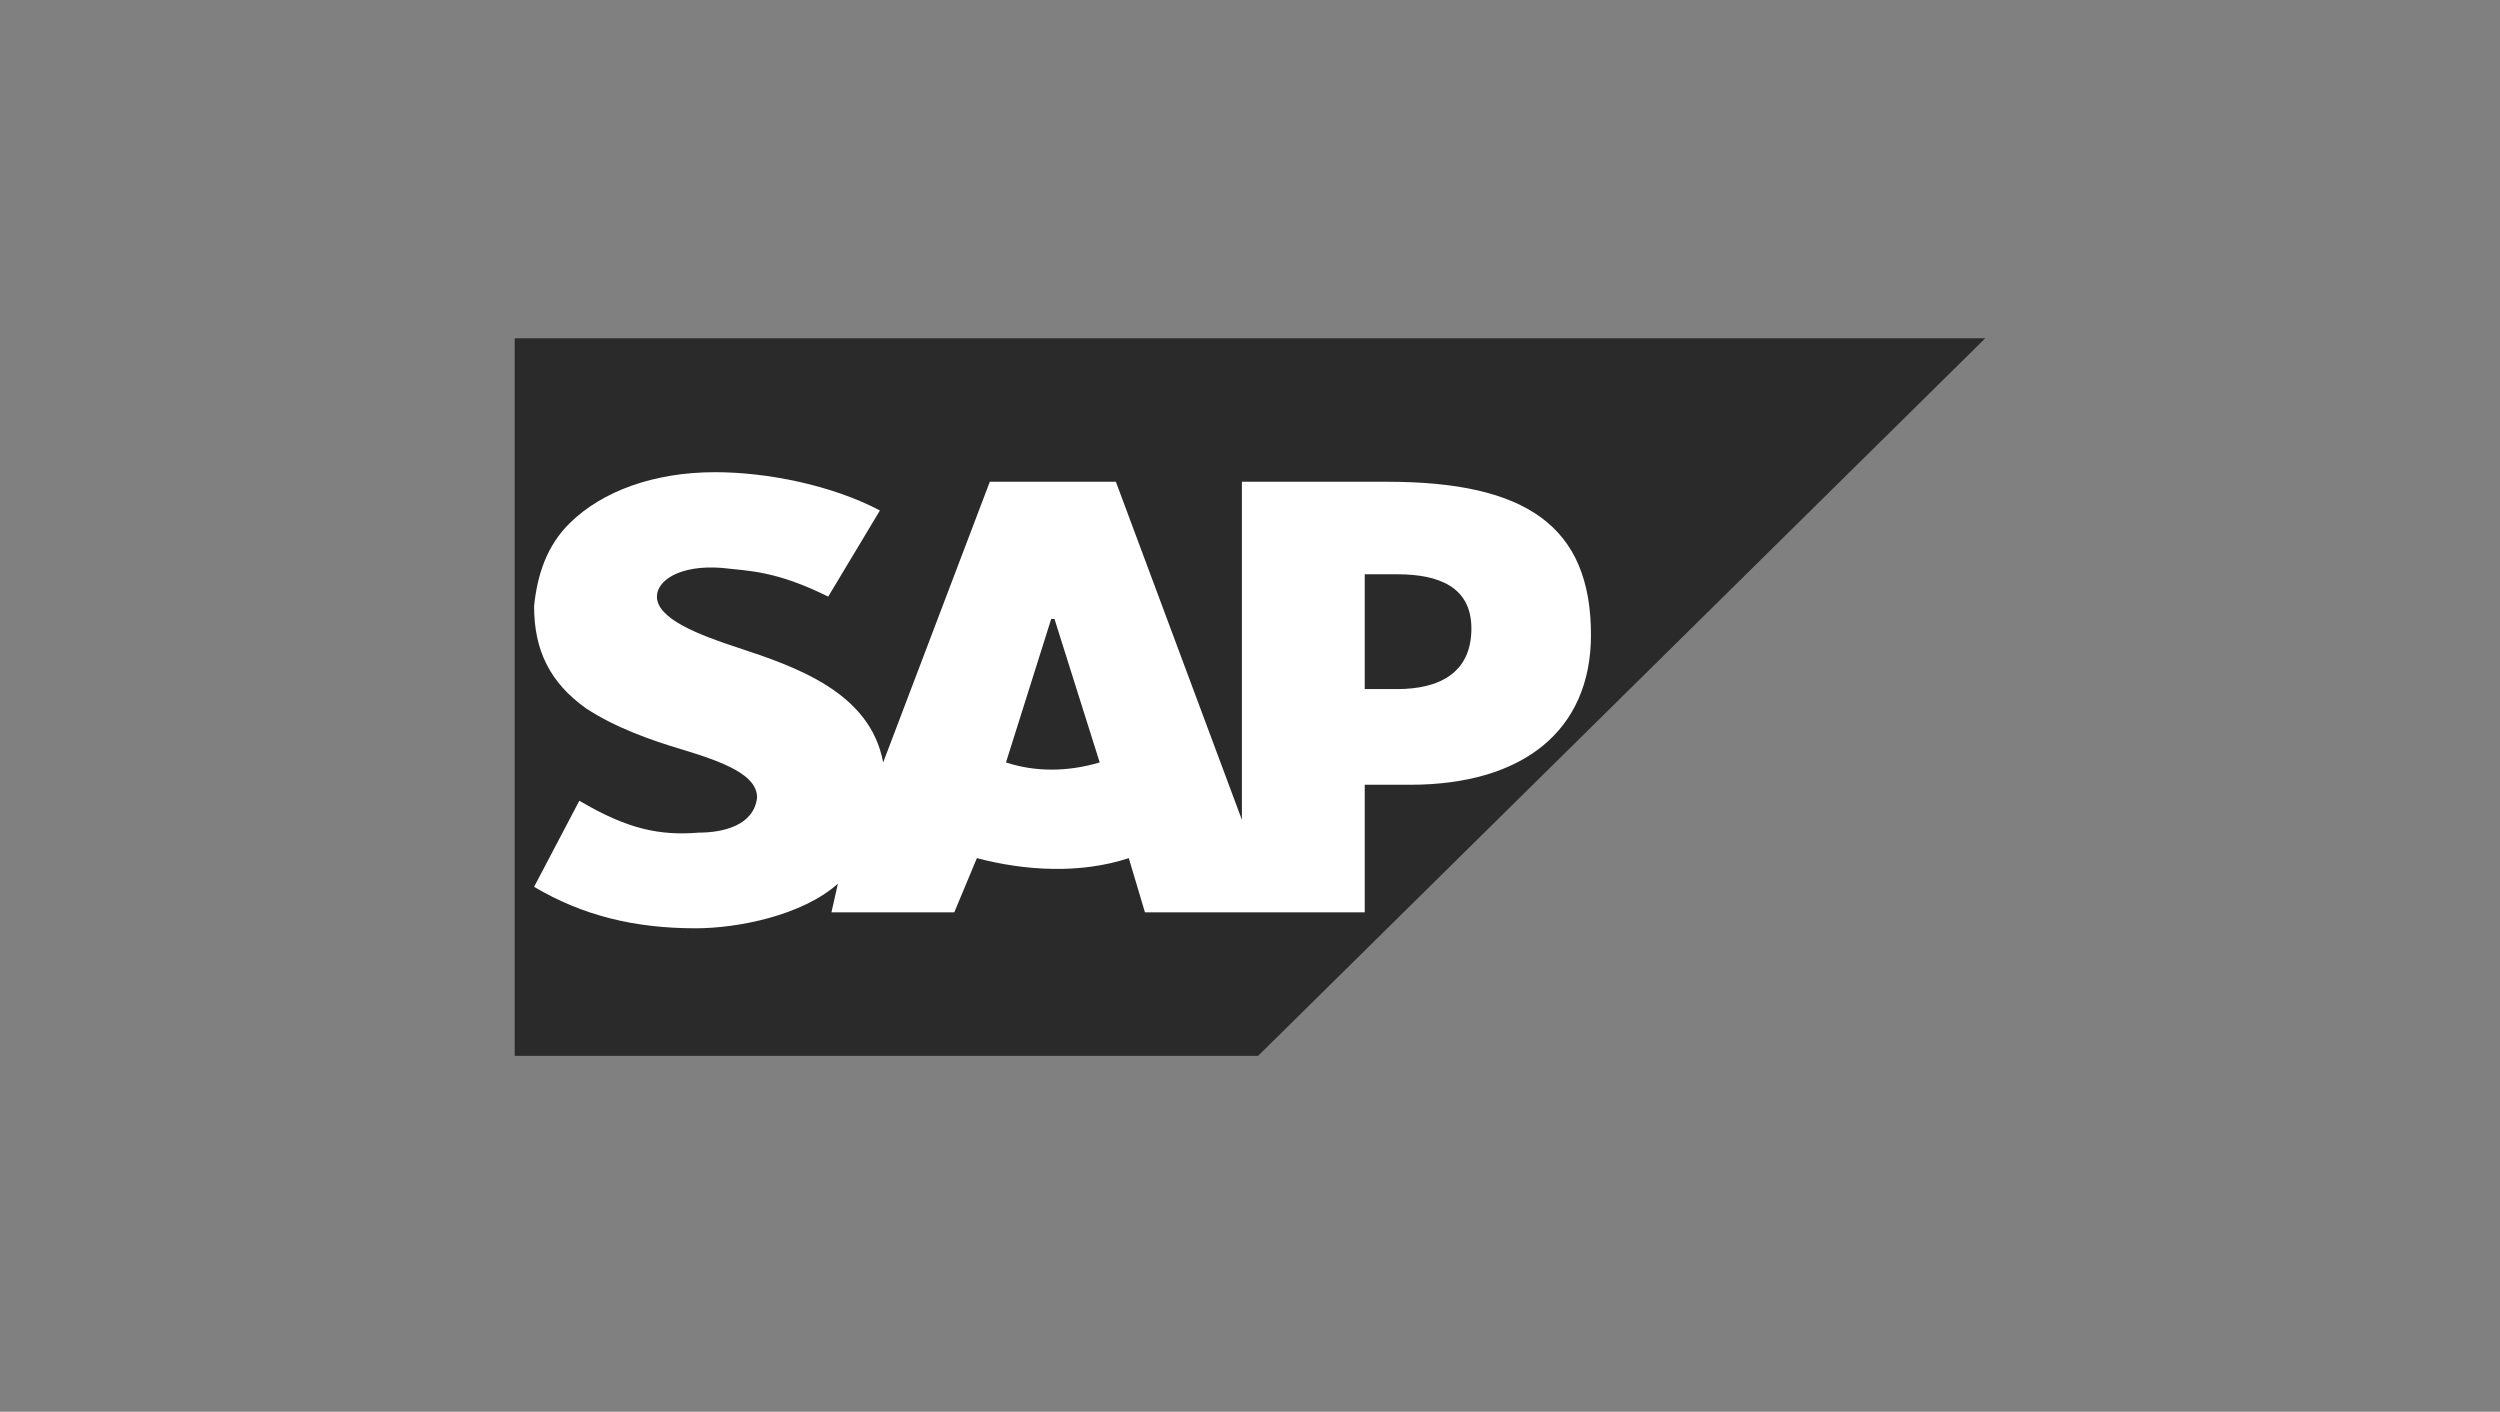
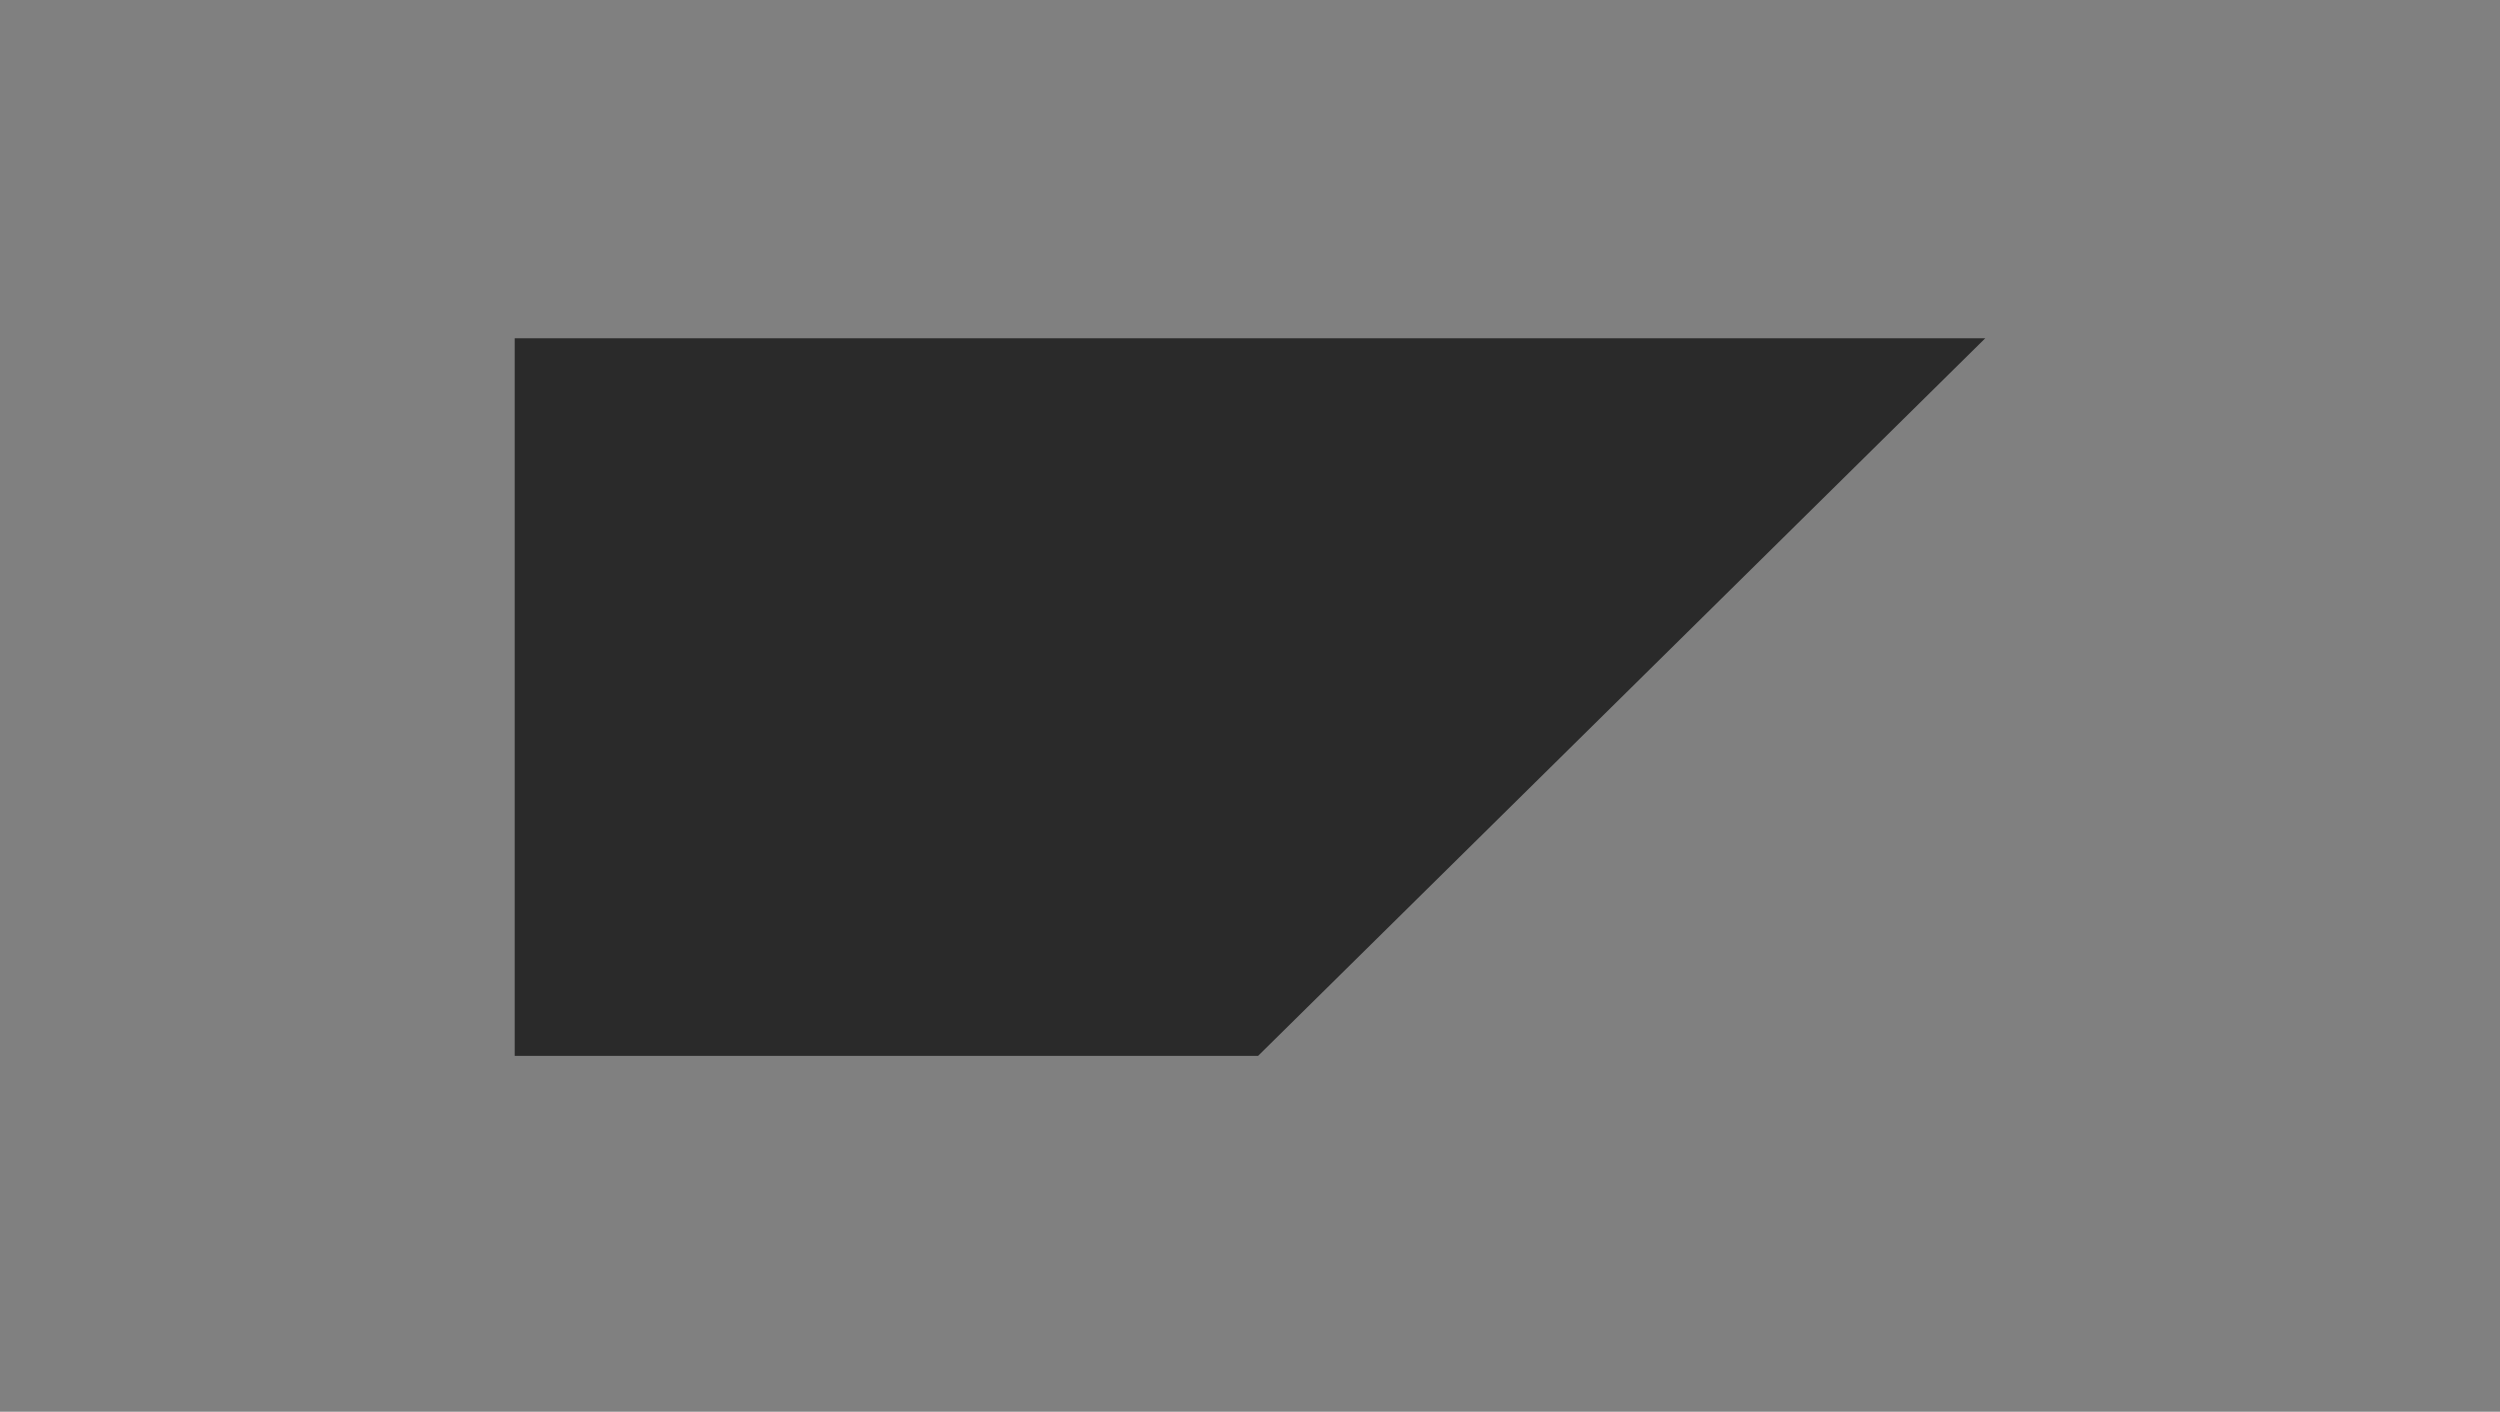
<svg xmlns="http://www.w3.org/2000/svg" width="170" height="96" viewBox="0 0 170 96" fill="none">
  <rect x="0" y="0" width="170" height="96" fill="#808080" stroke="none" />
  <g clip-path="url(#clip0_132_1477)">
    <path d="M135 23H35V71.8H85.549" fill="#2A2A2A" />
-     <path d="M84.45 32.76V55.75L75.879 32.76H67.307L60.055 51.846C59.175 47.075 54.121 45.34 50.164 44.038C47.527 43.171 44.67 42.086 44.67 40.568C44.67 39.484 46.209 38.399 49.066 38.616C51.044 38.833 52.802 38.833 56.318 40.568L59.835 34.712C56.538 32.977 52.142 32.109 48.626 32.109C44.45 32.109 40.934 33.411 38.736 35.58C37.197 37.098 36.538 39.05 36.318 41.219C36.318 44.255 37.417 46.424 39.835 48.159C41.813 49.461 44.23 50.328 46.428 50.979C49.285 51.846 51.483 52.714 51.483 54.232C51.263 56.184 49.066 56.618 47.527 56.618C44.89 56.835 42.692 56.401 39.395 54.449L36.318 60.305C39.615 62.257 43.132 63.124 47.307 63.124C50.164 63.124 54.56 62.257 56.978 60.088L56.538 62.04H64.89L66.428 58.353C69.725 59.221 73.461 59.437 76.758 58.353L77.857 62.04H92.802V53.364H95.879C103.571 53.364 108.186 49.677 108.186 43.171C108.186 35.797 103.791 32.76 94.34 32.76H84.45ZM68.406 51.846L71.483 42.086H71.703L74.78 51.846C72.582 52.497 70.384 52.497 68.406 51.846ZM92.802 46.858V39.05H95C97.857 39.05 100.055 39.917 100.055 42.737C100.055 45.773 97.857 46.858 95 46.858H92.802Z" fill="white" />
  </g>
  <defs>
    <clipPath id="clip0_132_1477">
      <rect width="100" height="48.8" fill="white" transform="translate(35 23)" />
    </clipPath>
  </defs>
</svg>